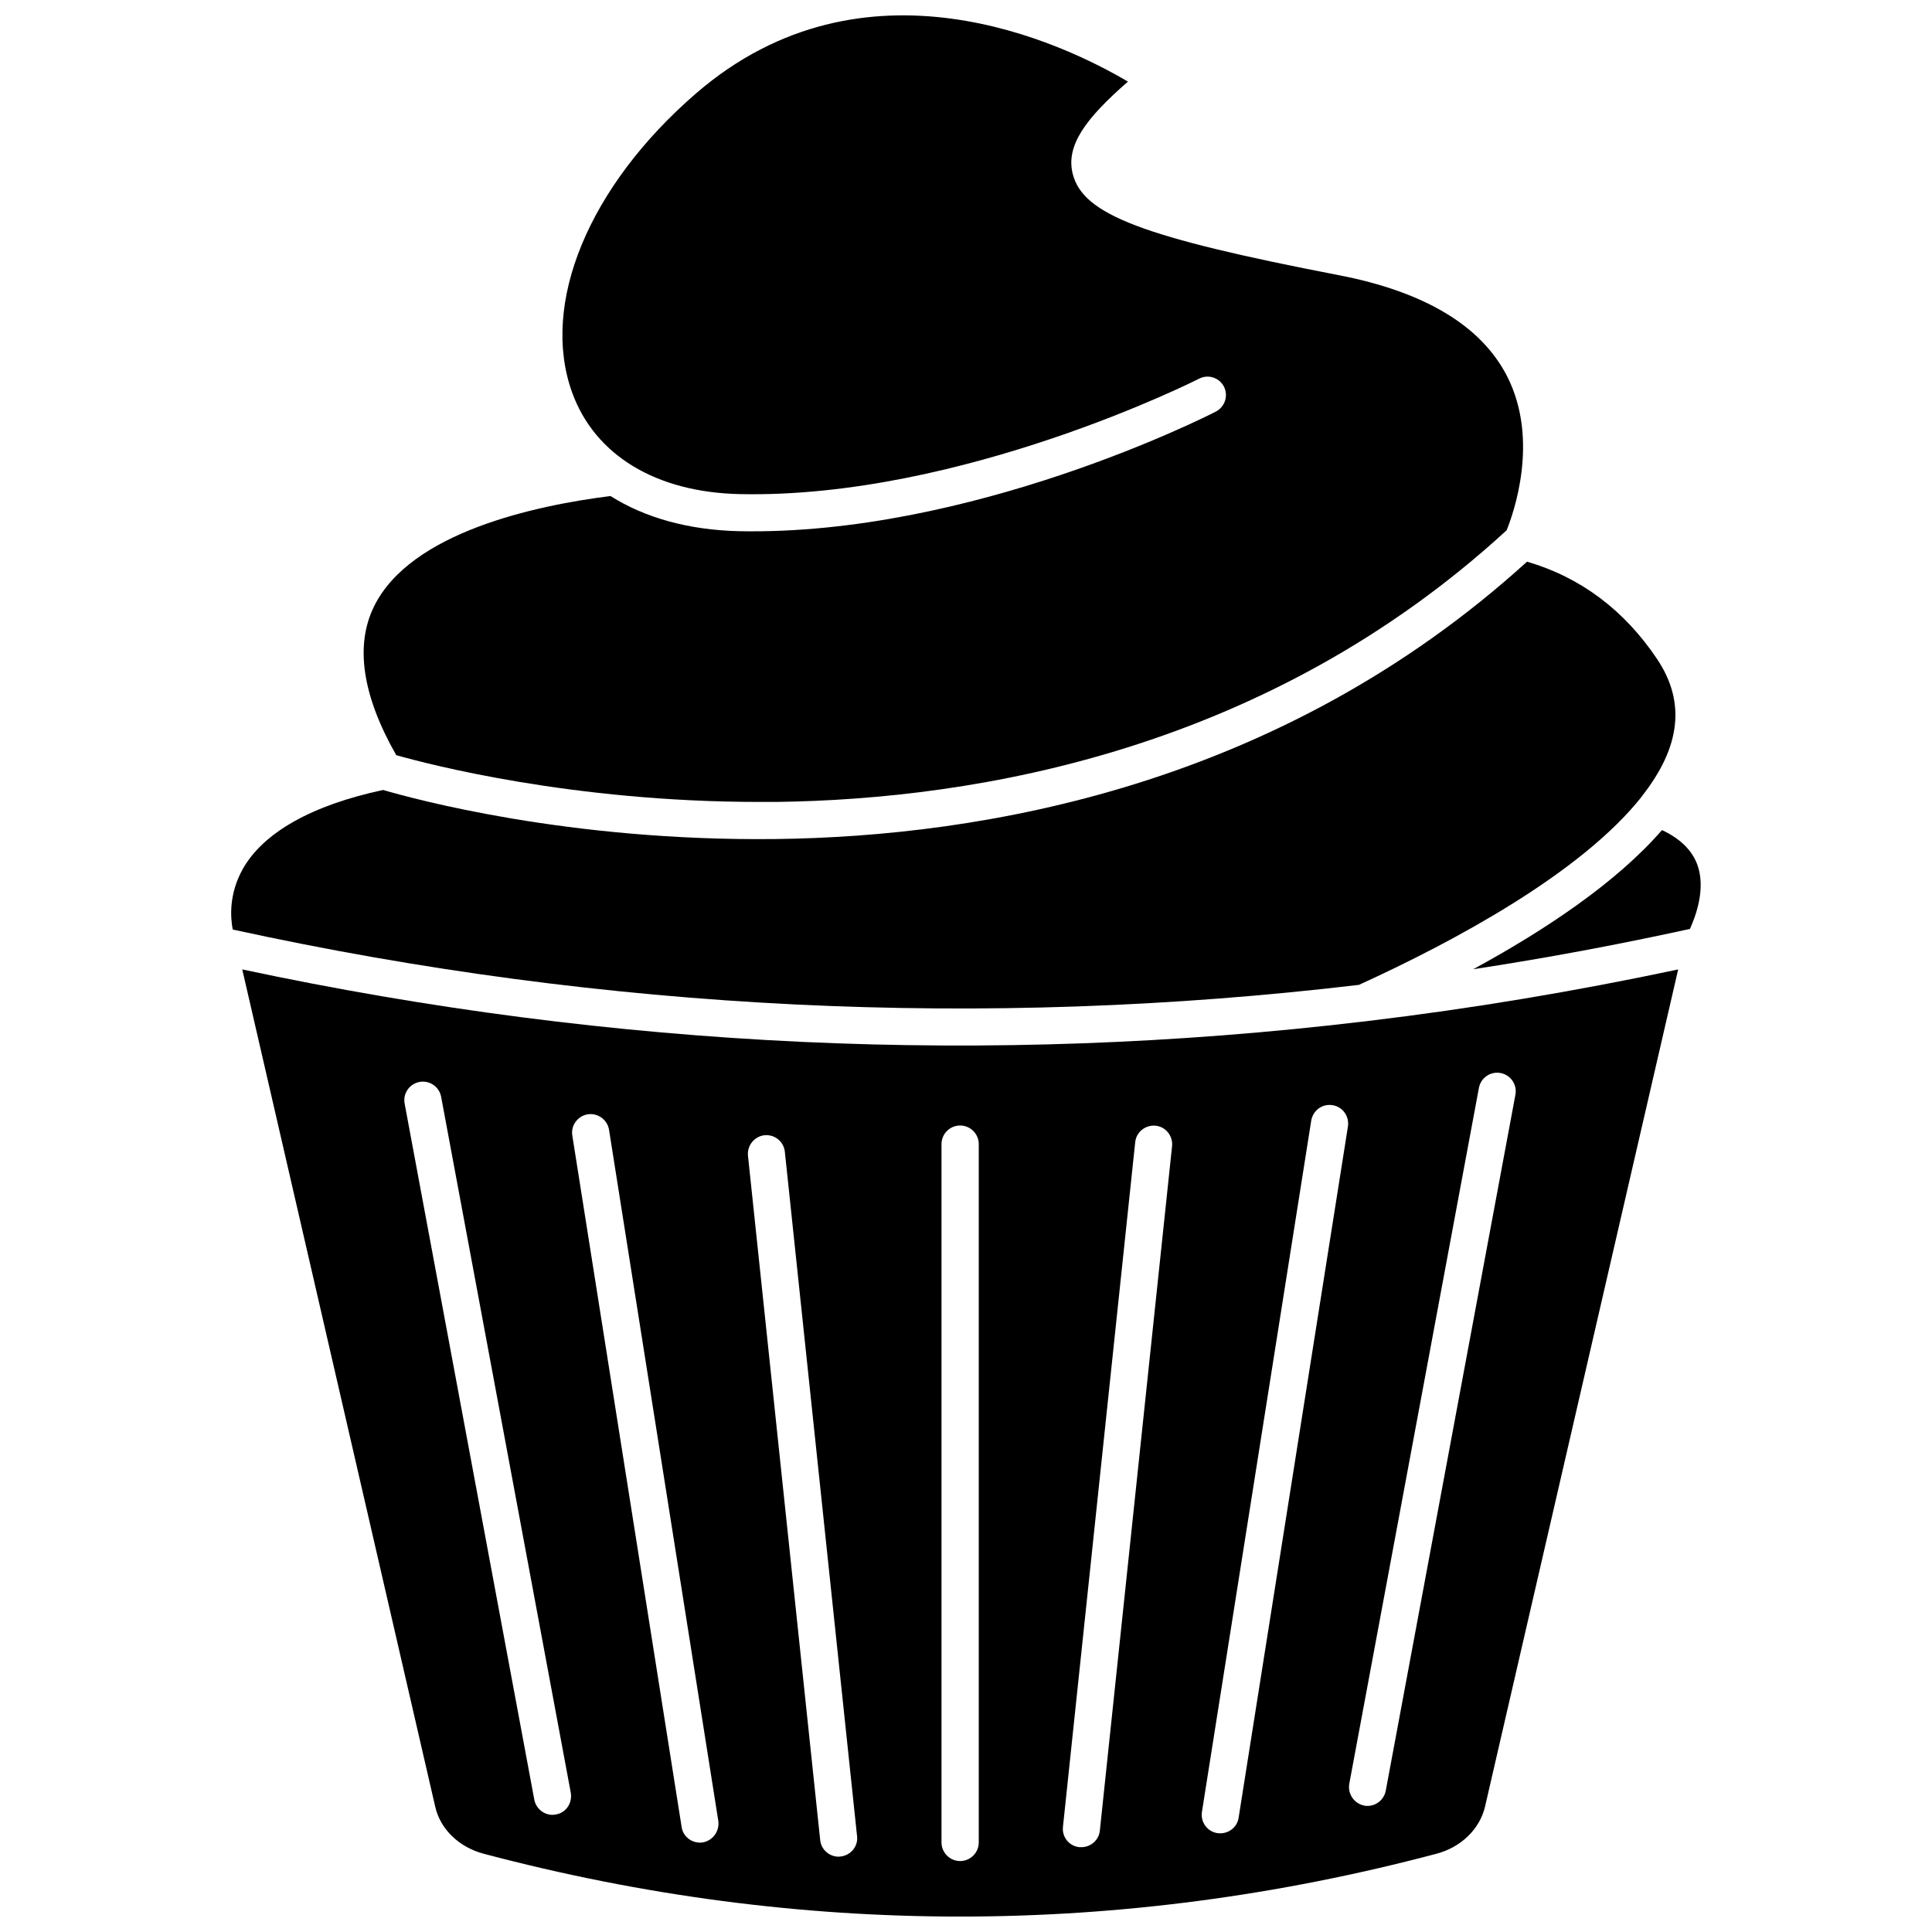
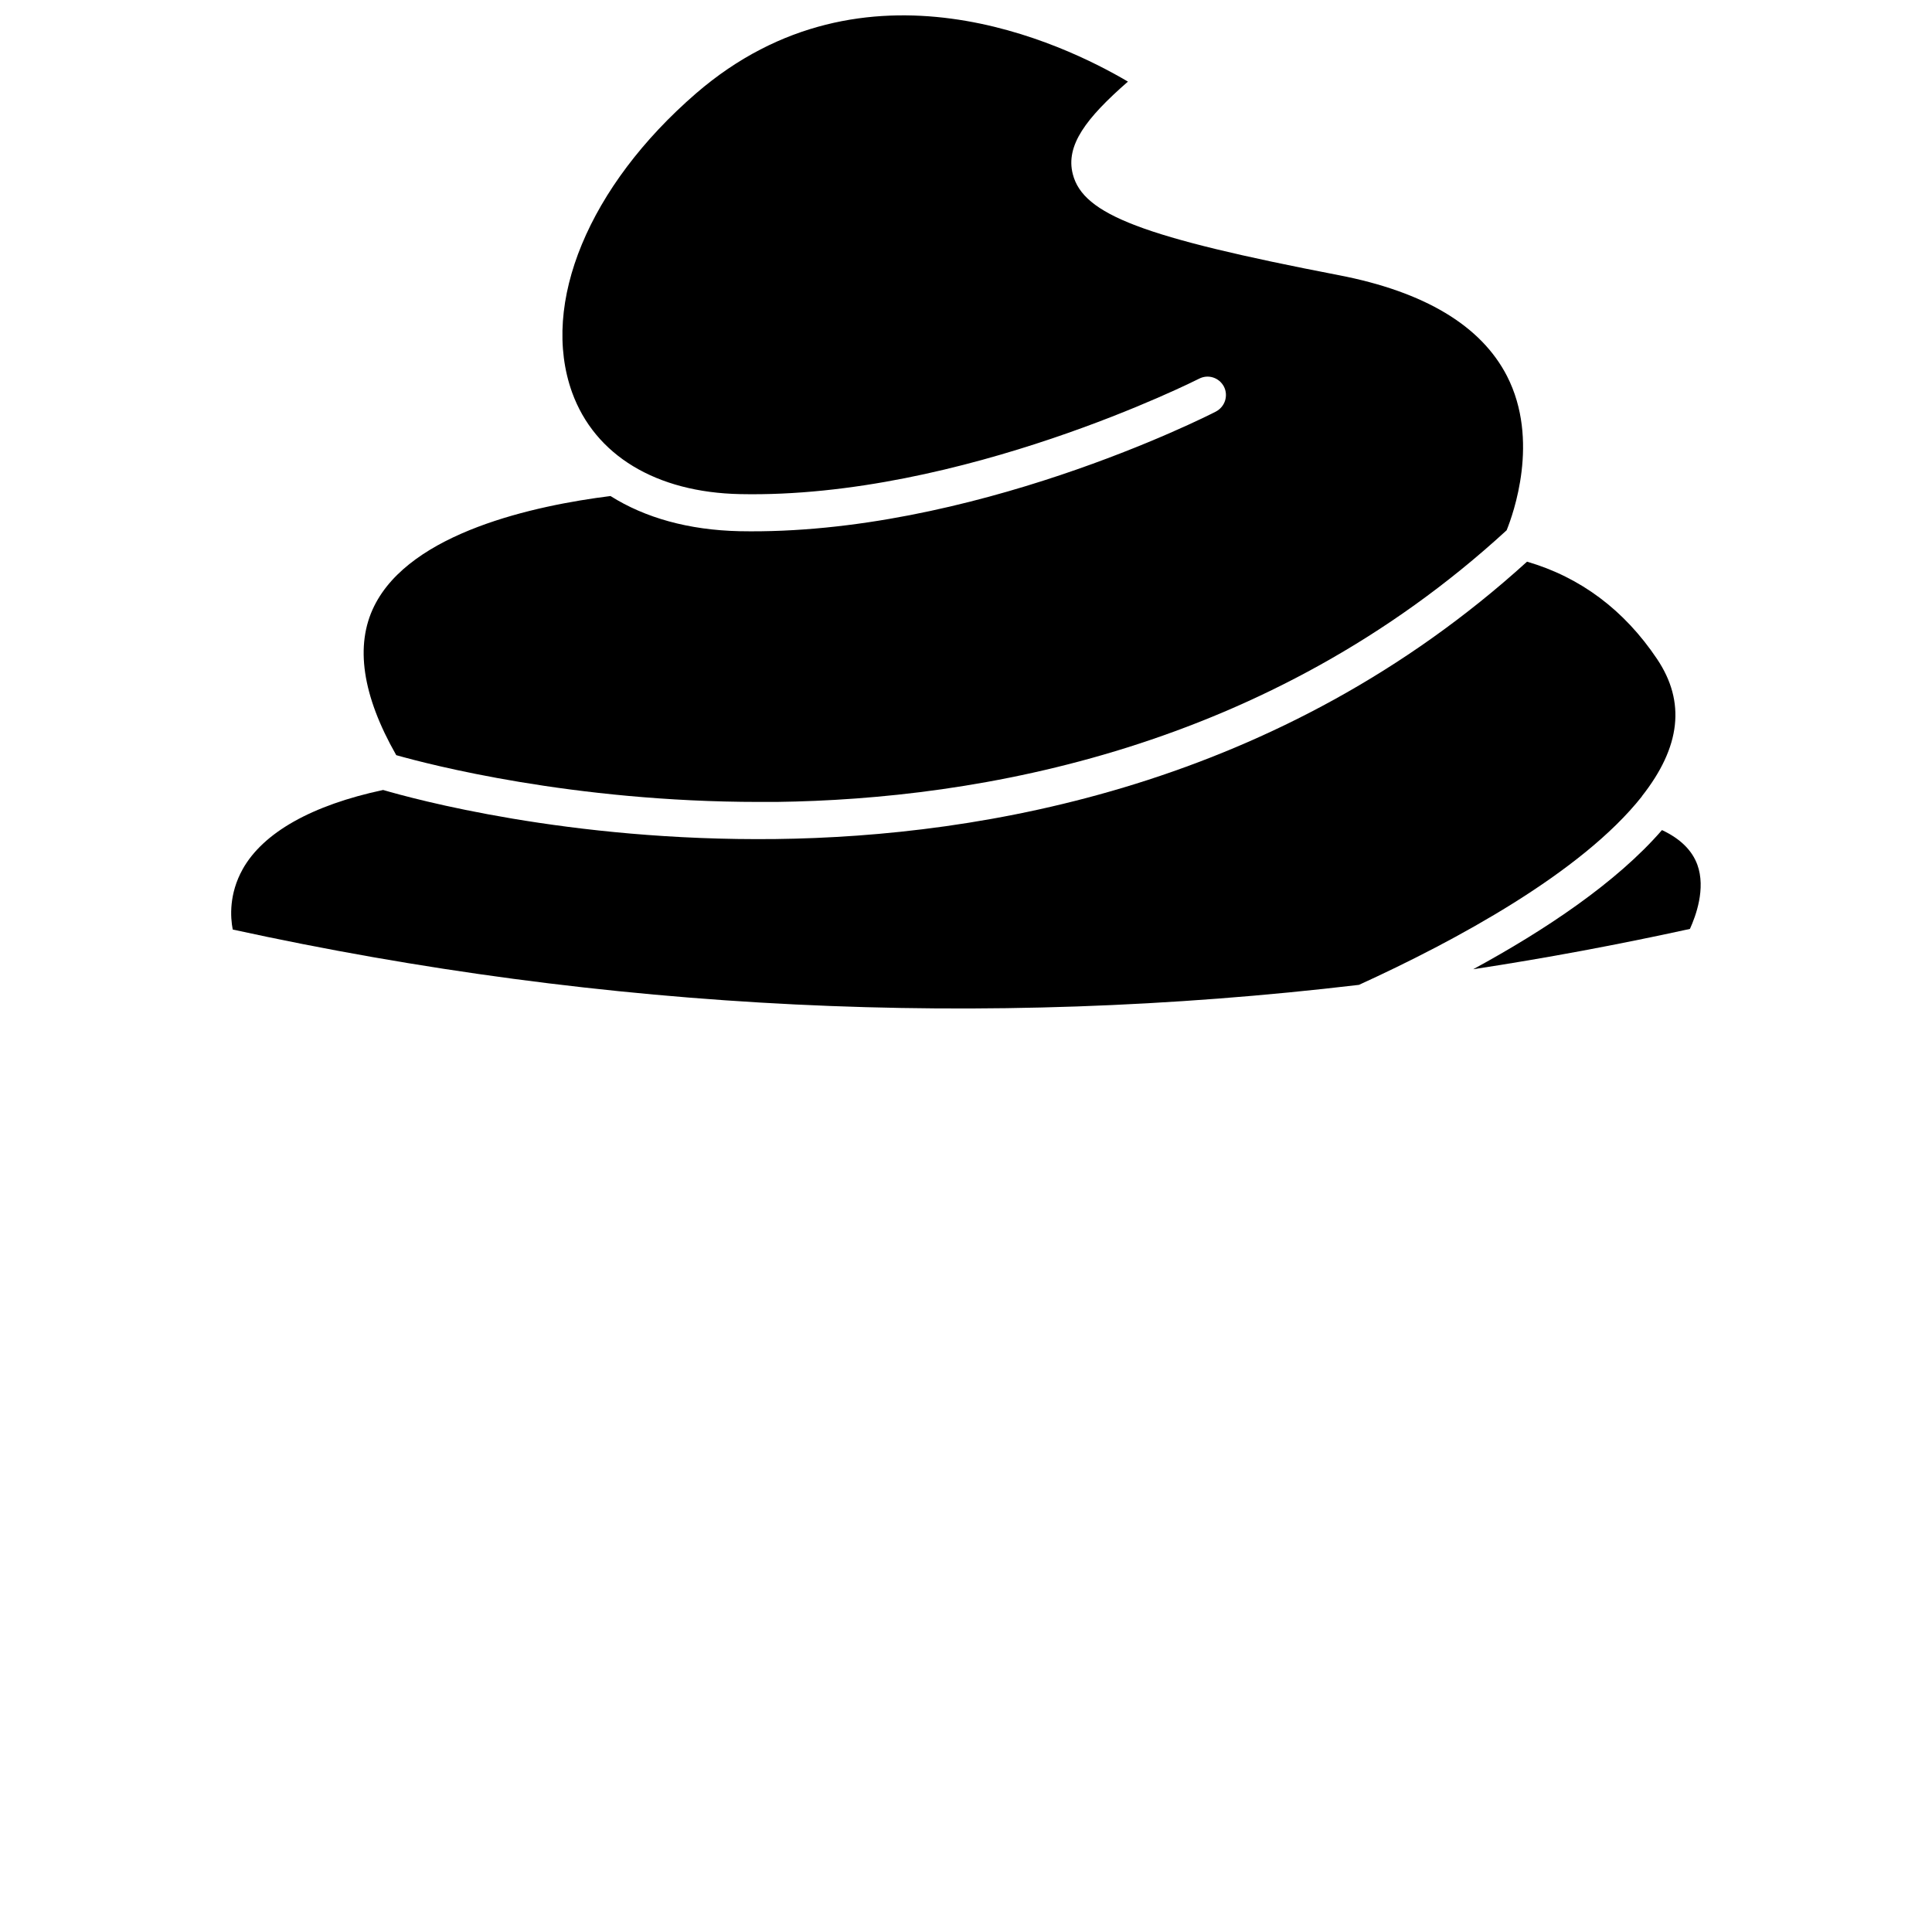
<svg xmlns="http://www.w3.org/2000/svg" width="800px" height="800px" version="1.1" viewBox="144 144 512 512">
  <defs>
    <clipPath id="b">
      <path d="m208 400h381v251.9h-381z" />
    </clipPath>
    <clipPath id="a">
      <path d="m240 148.09h308v208.91h-308z" />
    </clipPath>
  </defs>
  <g clip-path="url(#b)">
-     <path d="m208.2 400.91 51.137 221.88c1.359 5.996 6.348 10.781 12.949 12.496 83.684 22.168 168.57 22.168 252.31 0 6.602-1.715 11.539-6.551 12.949-12.496l51.188-221.88c-27.305 5.793-54.715 10.379-82.121 13.652-0.402 0.051-0.805 0.102-1.258 0.152h-0.051c-99.004 11.789-198.56 7.203-297.1-13.805zm293.37 215.83 34.359-184.45c0.504-2.672 3.074-4.434 5.742-3.93 2.672 0.504 4.434 3.074 3.93 5.742l-34.359 184.45c-0.453 2.367-2.519 4.031-4.836 4.031-0.301 0-0.605 0-0.906-0.102-2.621-0.504-4.383-3.074-3.93-5.742zm-39.047 7.457 28.969-183.23c0.453-2.672 2.922-4.535 5.644-4.082 2.672 0.402 4.484 2.922 4.082 5.644l-28.969 183.18c-0.352 2.418-2.469 4.133-4.836 4.133-0.25 0-0.504 0-0.805-0.051-2.672-0.406-4.488-2.926-4.086-5.594zm-36.828 3.93 19.145-181.42c0.25-2.672 2.672-4.637 5.391-4.383 2.672 0.25 4.637 2.672 4.383 5.391l-19.145 181.42c-0.25 2.519-2.418 4.383-4.887 4.383h-0.504c-2.719-0.254-4.684-2.672-4.383-5.391zm-134.36-3.277c-0.301 0.051-0.605 0.102-0.906 0.102-2.316 0-4.383-1.664-4.836-4.031l-34.359-184.45c-0.504-2.672 1.258-5.238 3.93-5.742 2.672-0.504 5.238 1.258 5.742 3.93l34.359 184.45c0.453 2.719-1.262 5.289-3.93 5.742zm38.895 7.406c-0.25 0.051-0.504 0.051-0.754 0.051-2.367 0-4.484-1.715-4.836-4.133l-28.969-183.23c-0.453-2.672 1.41-5.188 4.082-5.644 2.672-0.402 5.188 1.41 5.644 4.082l28.969 183.23c0.344 2.672-1.469 5.191-4.137 5.644zm36.574 3.731c-0.203 0-0.352 0.051-0.555 0.051-2.469 0-4.637-1.863-4.887-4.383l-19.145-181.42c-0.25-2.672 1.715-5.09 4.383-5.391 2.719-0.25 5.09 1.664 5.391 4.383l19.145 181.42c0.305 2.617-1.66 5.035-4.332 5.34zm26.703-188.78c0-2.719 2.215-4.938 4.938-4.938 2.719 0 4.938 2.215 4.938 4.938v185.05c0 2.719-2.215 4.938-4.938 4.938-2.719 0-4.938-2.215-4.938-4.938z" />
-   </g>
+     </g>
  <path d="m584.44 363.98c4.836 2.266 7.961 5.34 9.371 9.168 2.316 6.348-0.453 13.703-1.965 17.027-19.094 4.18-38.238 7.758-57.434 10.68 18.996-10.324 37.988-22.969 50.027-36.875z" />
  <path d="m208.3 374.36c5.441-9.723 18.34-16.977 37.23-21.008 7.758 2.266 49.02 13.652 104.04 13 54.766-0.656 133.56-13.957 199.11-73.504 14.156 4.133 25.746 12.797 34.461 25.797 7.609 11.336 6.297 23.277-4.031 36.375v0.051c-15.973 20.203-49.375 38.238-74.969 49.926-99.453 11.789-199.51 6.953-298.46-14.66-0.652-3.281-1.004-9.477 2.625-15.977z" />
  <g clip-path="url(#a)">
    <path d="m349.77 356.52h-4.586c-49.473 0-87.664-9.977-96.176-12.395-9.02-15.82-10.984-29.121-5.844-39.5 9.672-19.547 42.57-26.652 62.625-29.172 9.168 5.793 20.758 9.02 34.16 9.32 61.164 1.211 123.64-30.328 126.25-31.691 2.418-1.258 3.375-4.18 2.168-6.602-1.258-2.418-4.18-3.375-6.602-2.117-0.605 0.301-62.926 31.789-121.62 30.582-22.27-0.453-38.492-10.277-44.535-26.953-8.469-23.57 4.43-54.656 32.844-79.242 44.738-38.641 97.488-13.148 114.46-3.125-11.133 9.723-16.574 16.93-14.609 24.535 2.769 10.73 18.539 16.727 70.434 26.754 22.773 4.383 37.785 13.402 44.637 26.754 8.715 17.027 1.613 36.625-0.102 40.859-63.43 58.238-140.21 71.285-193.51 71.992z" />
  </g>
</svg>